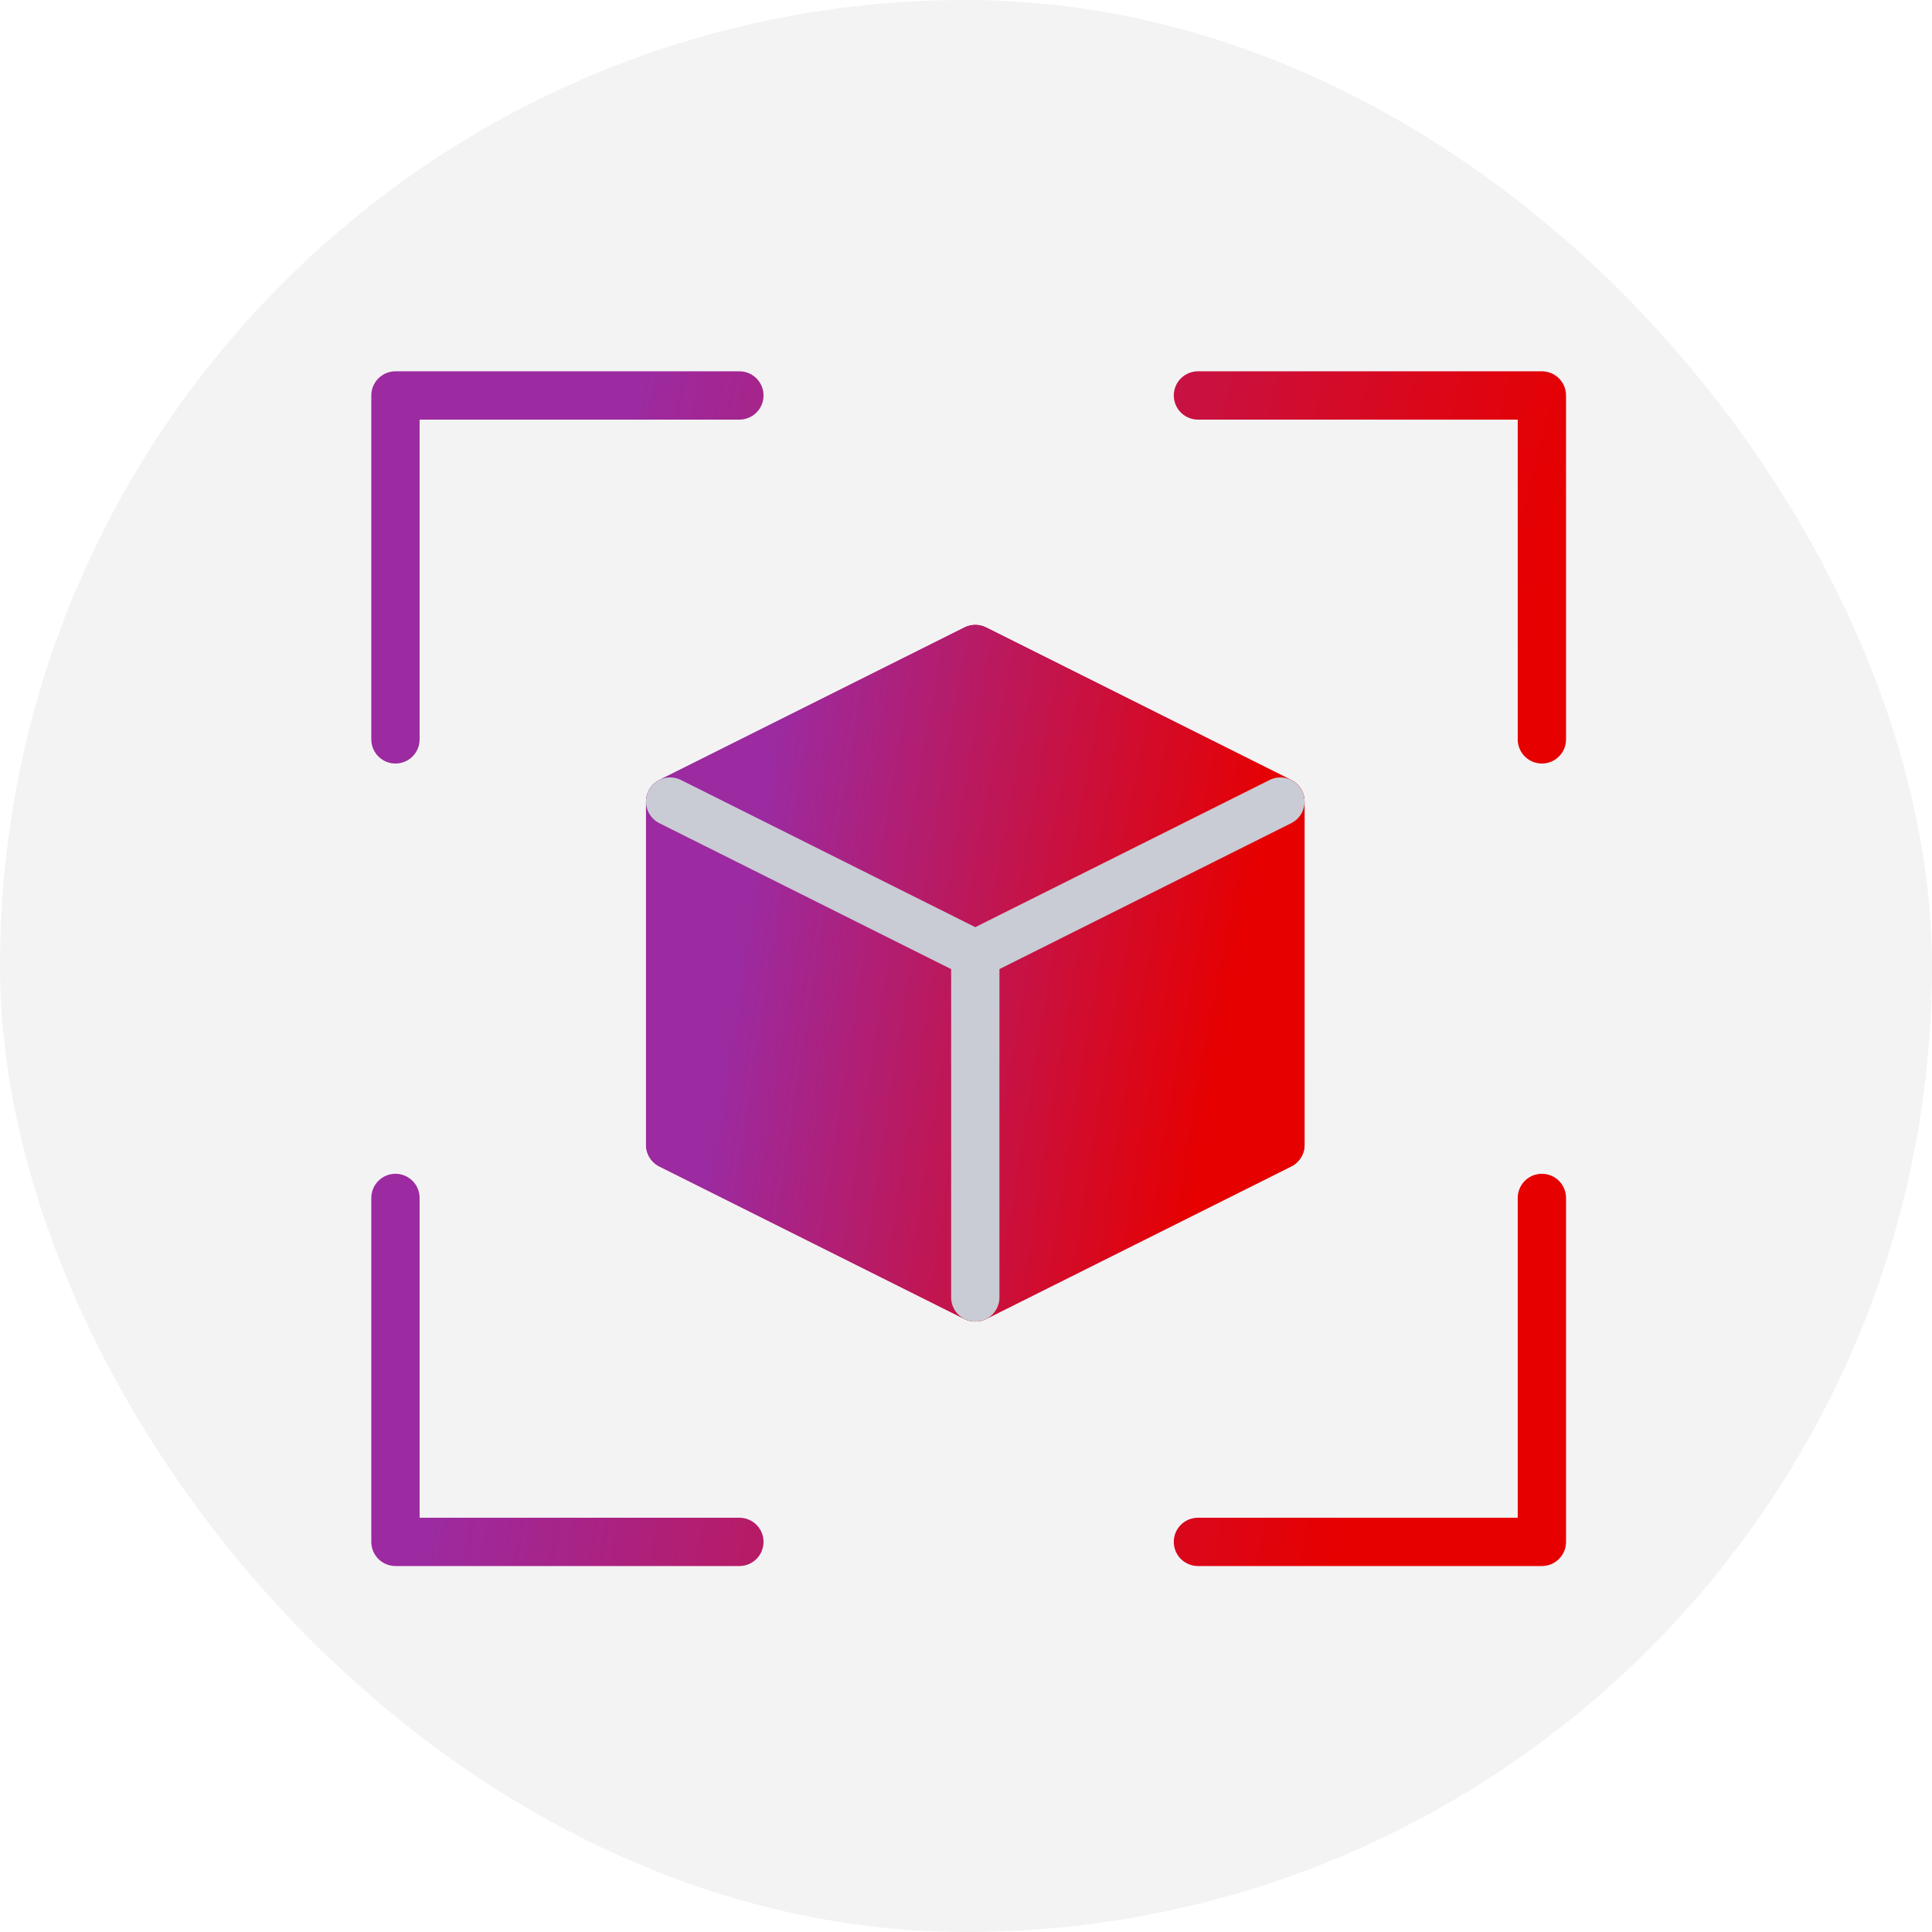
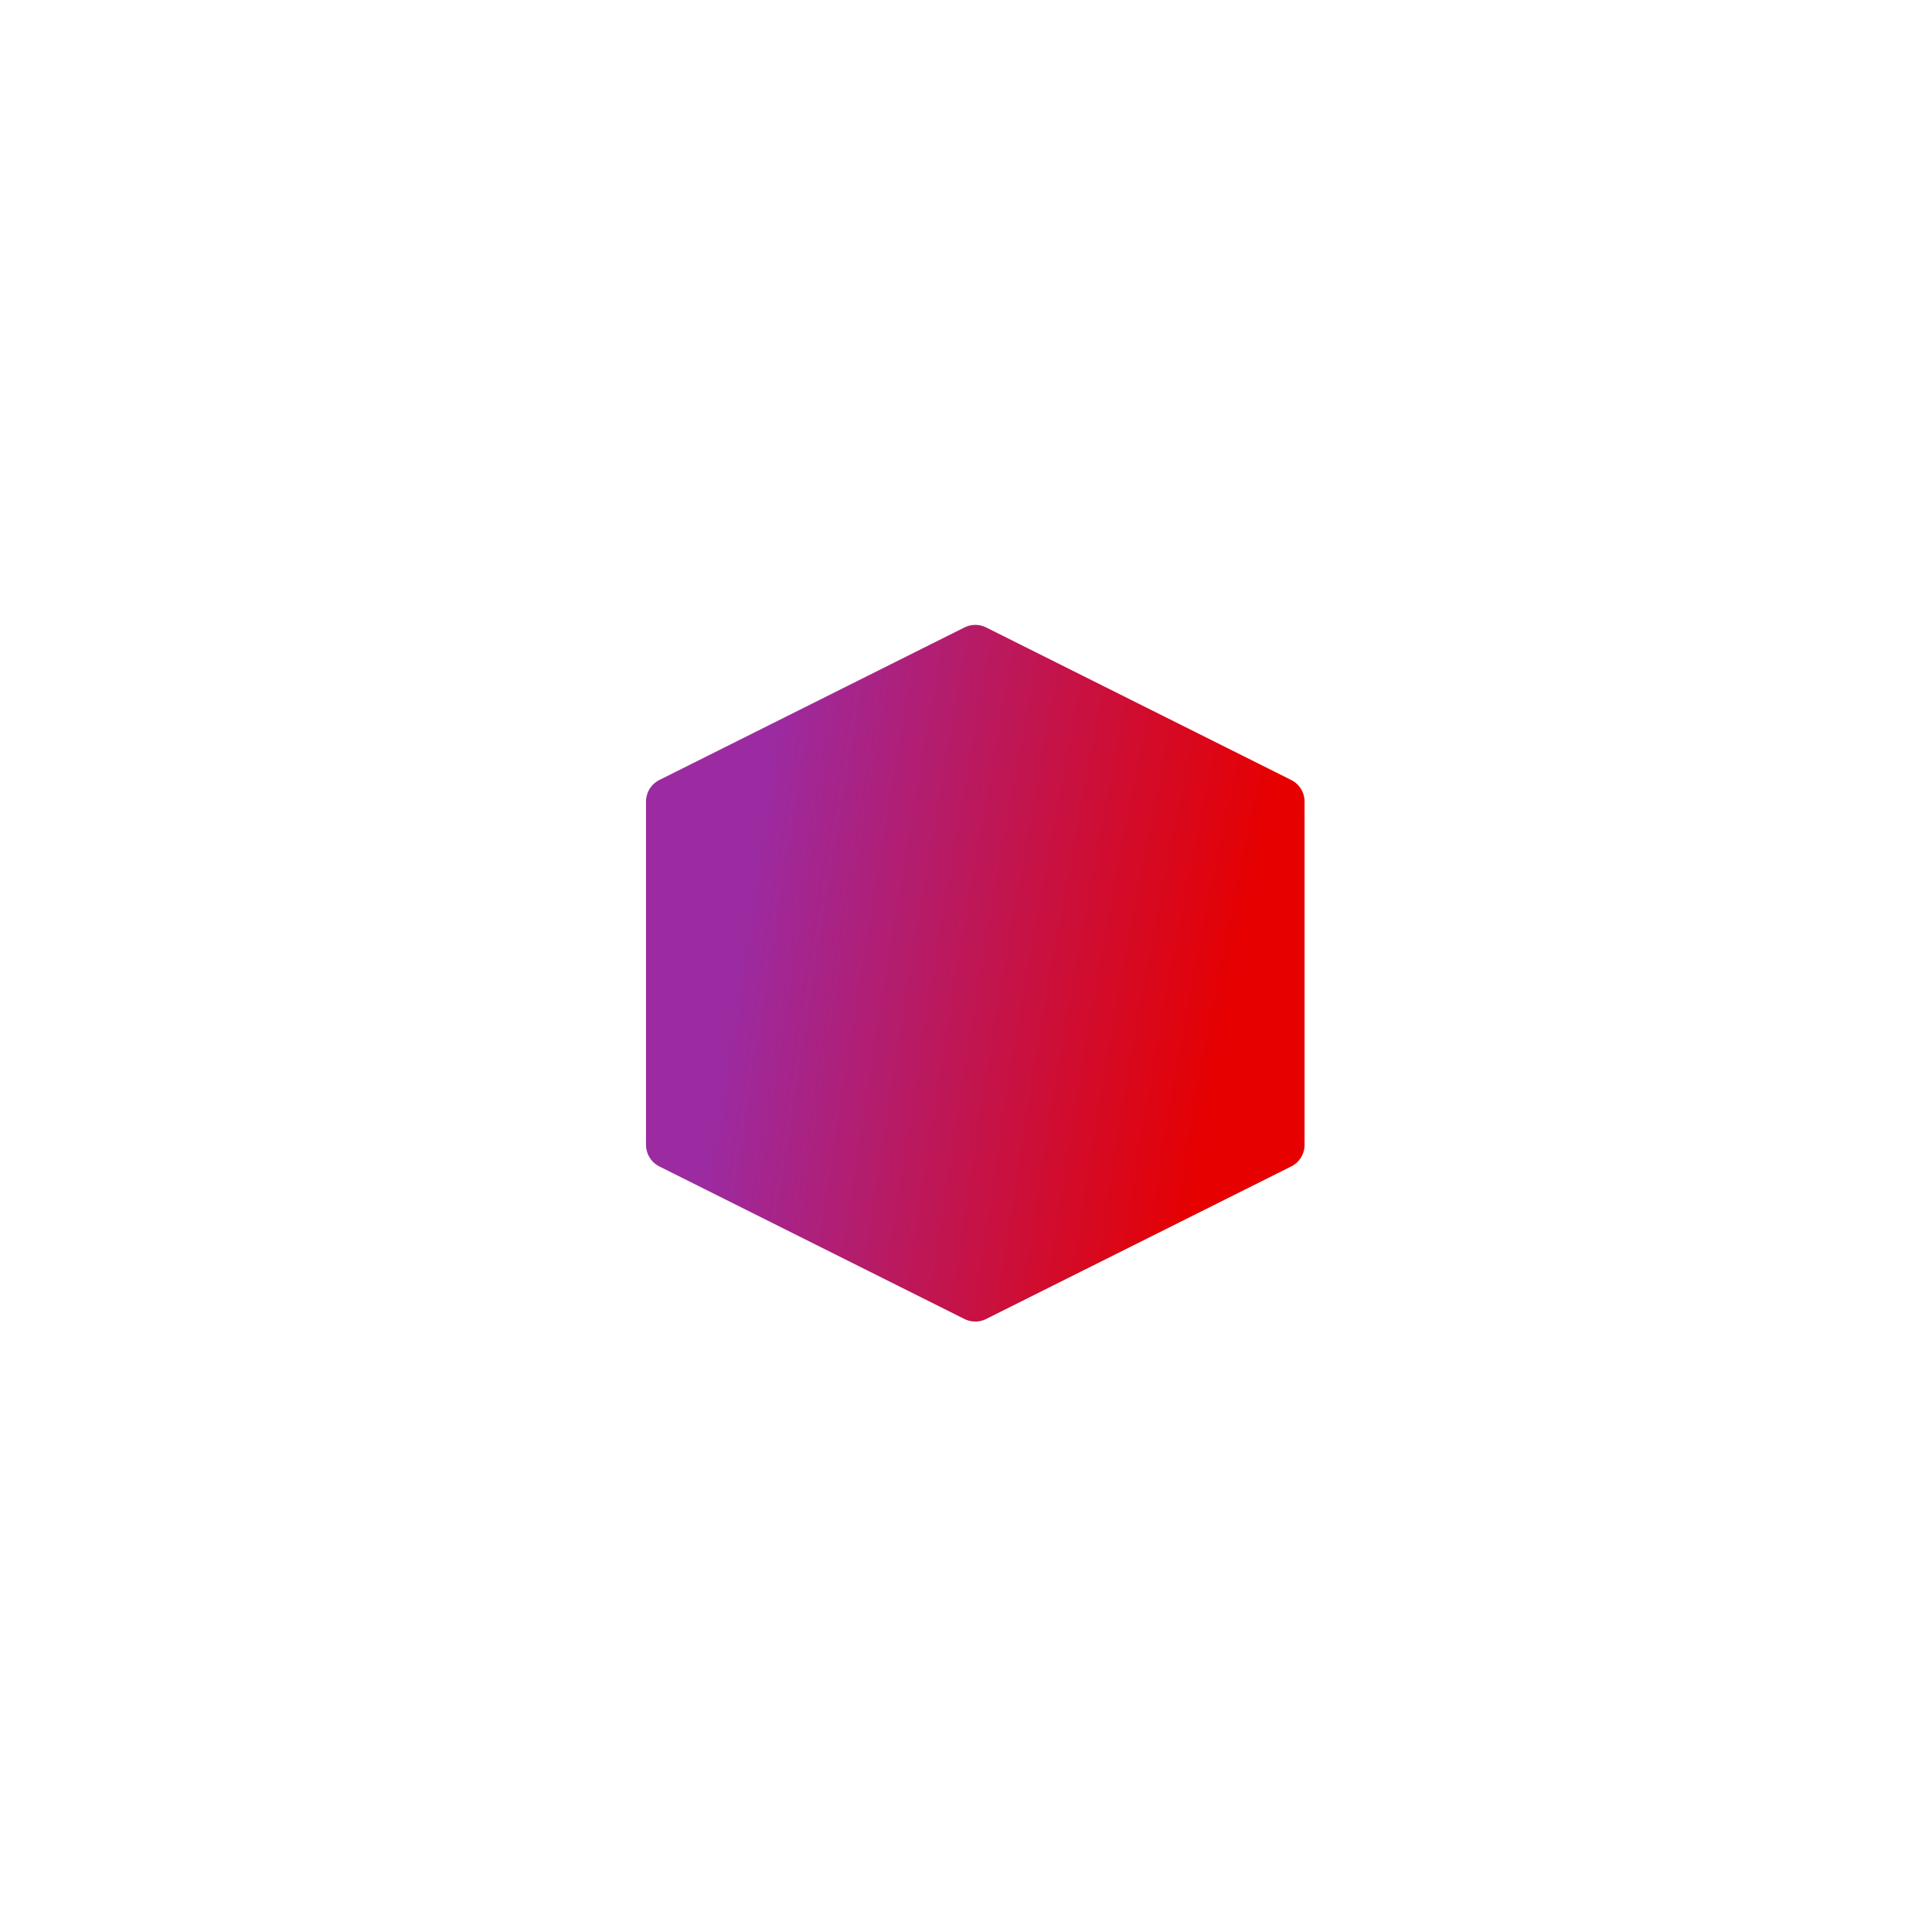
<svg xmlns="http://www.w3.org/2000/svg" width="80" height="80" viewBox="0 0 80 80" fill="none">
-   <rect width="80" height="80" rx="40" fill="#08081B" fill-opacity="0.05" />
-   <path d="M63.846 30.616V16.375L49.604 16.375M16.375 49.604L16.375 63.846H30.616M16.375 30.616L16.375 16.375H30.616M63.846 49.604V63.846H49.604M53.019 33.192L40.385 26.875L27.75 33.192M53.019 33.192L40.385 39.51M53.019 33.192L53.019 47.406L40.385 53.723M40.385 39.51L27.75 33.192M40.385 39.51L40.385 53.723M27.75 33.192L27.75 47.406L40.385 53.723" stroke="url(#paint0_radial_2411_6246)" stroke-width="2" stroke-linecap="round" stroke-linejoin="round" />
  <path fill-rule="evenodd" clip-rule="evenodd" d="M40.385 26.875L53.019 33.192L40.385 39.51L27.75 33.192L34.067 30.034L40.385 26.875Z" fill="url(#paint1_radial_2411_6246)" />
  <path fill-rule="evenodd" clip-rule="evenodd" d="M40.385 39.51L40.385 53.723L53.019 47.406L53.019 33.192L40.385 39.51Z" fill="url(#paint2_radial_2411_6246)" />
  <path fill-rule="evenodd" clip-rule="evenodd" d="M27.75 33.192L27.75 47.406L40.385 53.723L40.385 39.51L27.75 33.192Z" fill="url(#paint3_radial_2411_6246)" />
  <path d="M53.019 33.192L40.385 26.875L34.067 30.034L27.75 33.192M53.019 33.192L40.385 39.51M53.019 33.192L53.019 47.406L40.385 53.723M40.385 39.51L27.75 33.192M40.385 39.51L40.385 53.723M27.75 33.192L27.75 47.406L40.385 53.723" stroke="url(#paint4_radial_2411_6246)" stroke-width="2" stroke-linecap="round" stroke-linejoin="round" />
-   <path d="M53.019 33.192L40.385 39.51M40.385 39.51L27.75 33.192M40.385 39.51L40.385 53.723" stroke="#C9CCD4" stroke-width="2" stroke-linecap="round" stroke-linejoin="round" />
  <defs>
    <radialGradient id="paint0_radial_2411_6246" cx="0" cy="0" r="1" gradientTransform="matrix(-69.378 -69.687 71.874 -401.93 75.76 76.283)" gradientUnits="userSpaceOnUse">
      <stop offset="0.27" stop-color="#E60000" />
      <stop offset="0.74" stop-color="#9C2AA0" />
    </radialGradient>
    <radialGradient id="paint1_radial_2411_6246" cx="0" cy="0" r="1" gradientTransform="matrix(-36.931 -39.412 38.26 -227.318 59.362 60.757)" gradientUnits="userSpaceOnUse">
      <stop offset="0.27" stop-color="#E60000" />
      <stop offset="0.74" stop-color="#9C2AA0" />
    </radialGradient>
    <radialGradient id="paint2_radial_2411_6246" cx="0" cy="0" r="1" gradientTransform="matrix(-36.931 -39.412 38.26 -227.318 59.362 60.757)" gradientUnits="userSpaceOnUse">
      <stop offset="0.27" stop-color="#E60000" />
      <stop offset="0.74" stop-color="#9C2AA0" />
    </radialGradient>
    <radialGradient id="paint3_radial_2411_6246" cx="0" cy="0" r="1" gradientTransform="matrix(-36.931 -39.412 38.26 -227.318 59.362 60.757)" gradientUnits="userSpaceOnUse">
      <stop offset="0.27" stop-color="#E60000" />
      <stop offset="0.74" stop-color="#9C2AA0" />
    </radialGradient>
    <radialGradient id="paint4_radial_2411_6246" cx="0" cy="0" r="1" gradientTransform="matrix(-36.931 -39.412 38.26 -227.318 59.362 60.757)" gradientUnits="userSpaceOnUse">
      <stop offset="0.27" stop-color="#E60000" />
      <stop offset="0.74" stop-color="#9C2AA0" />
    </radialGradient>
  </defs>
</svg>